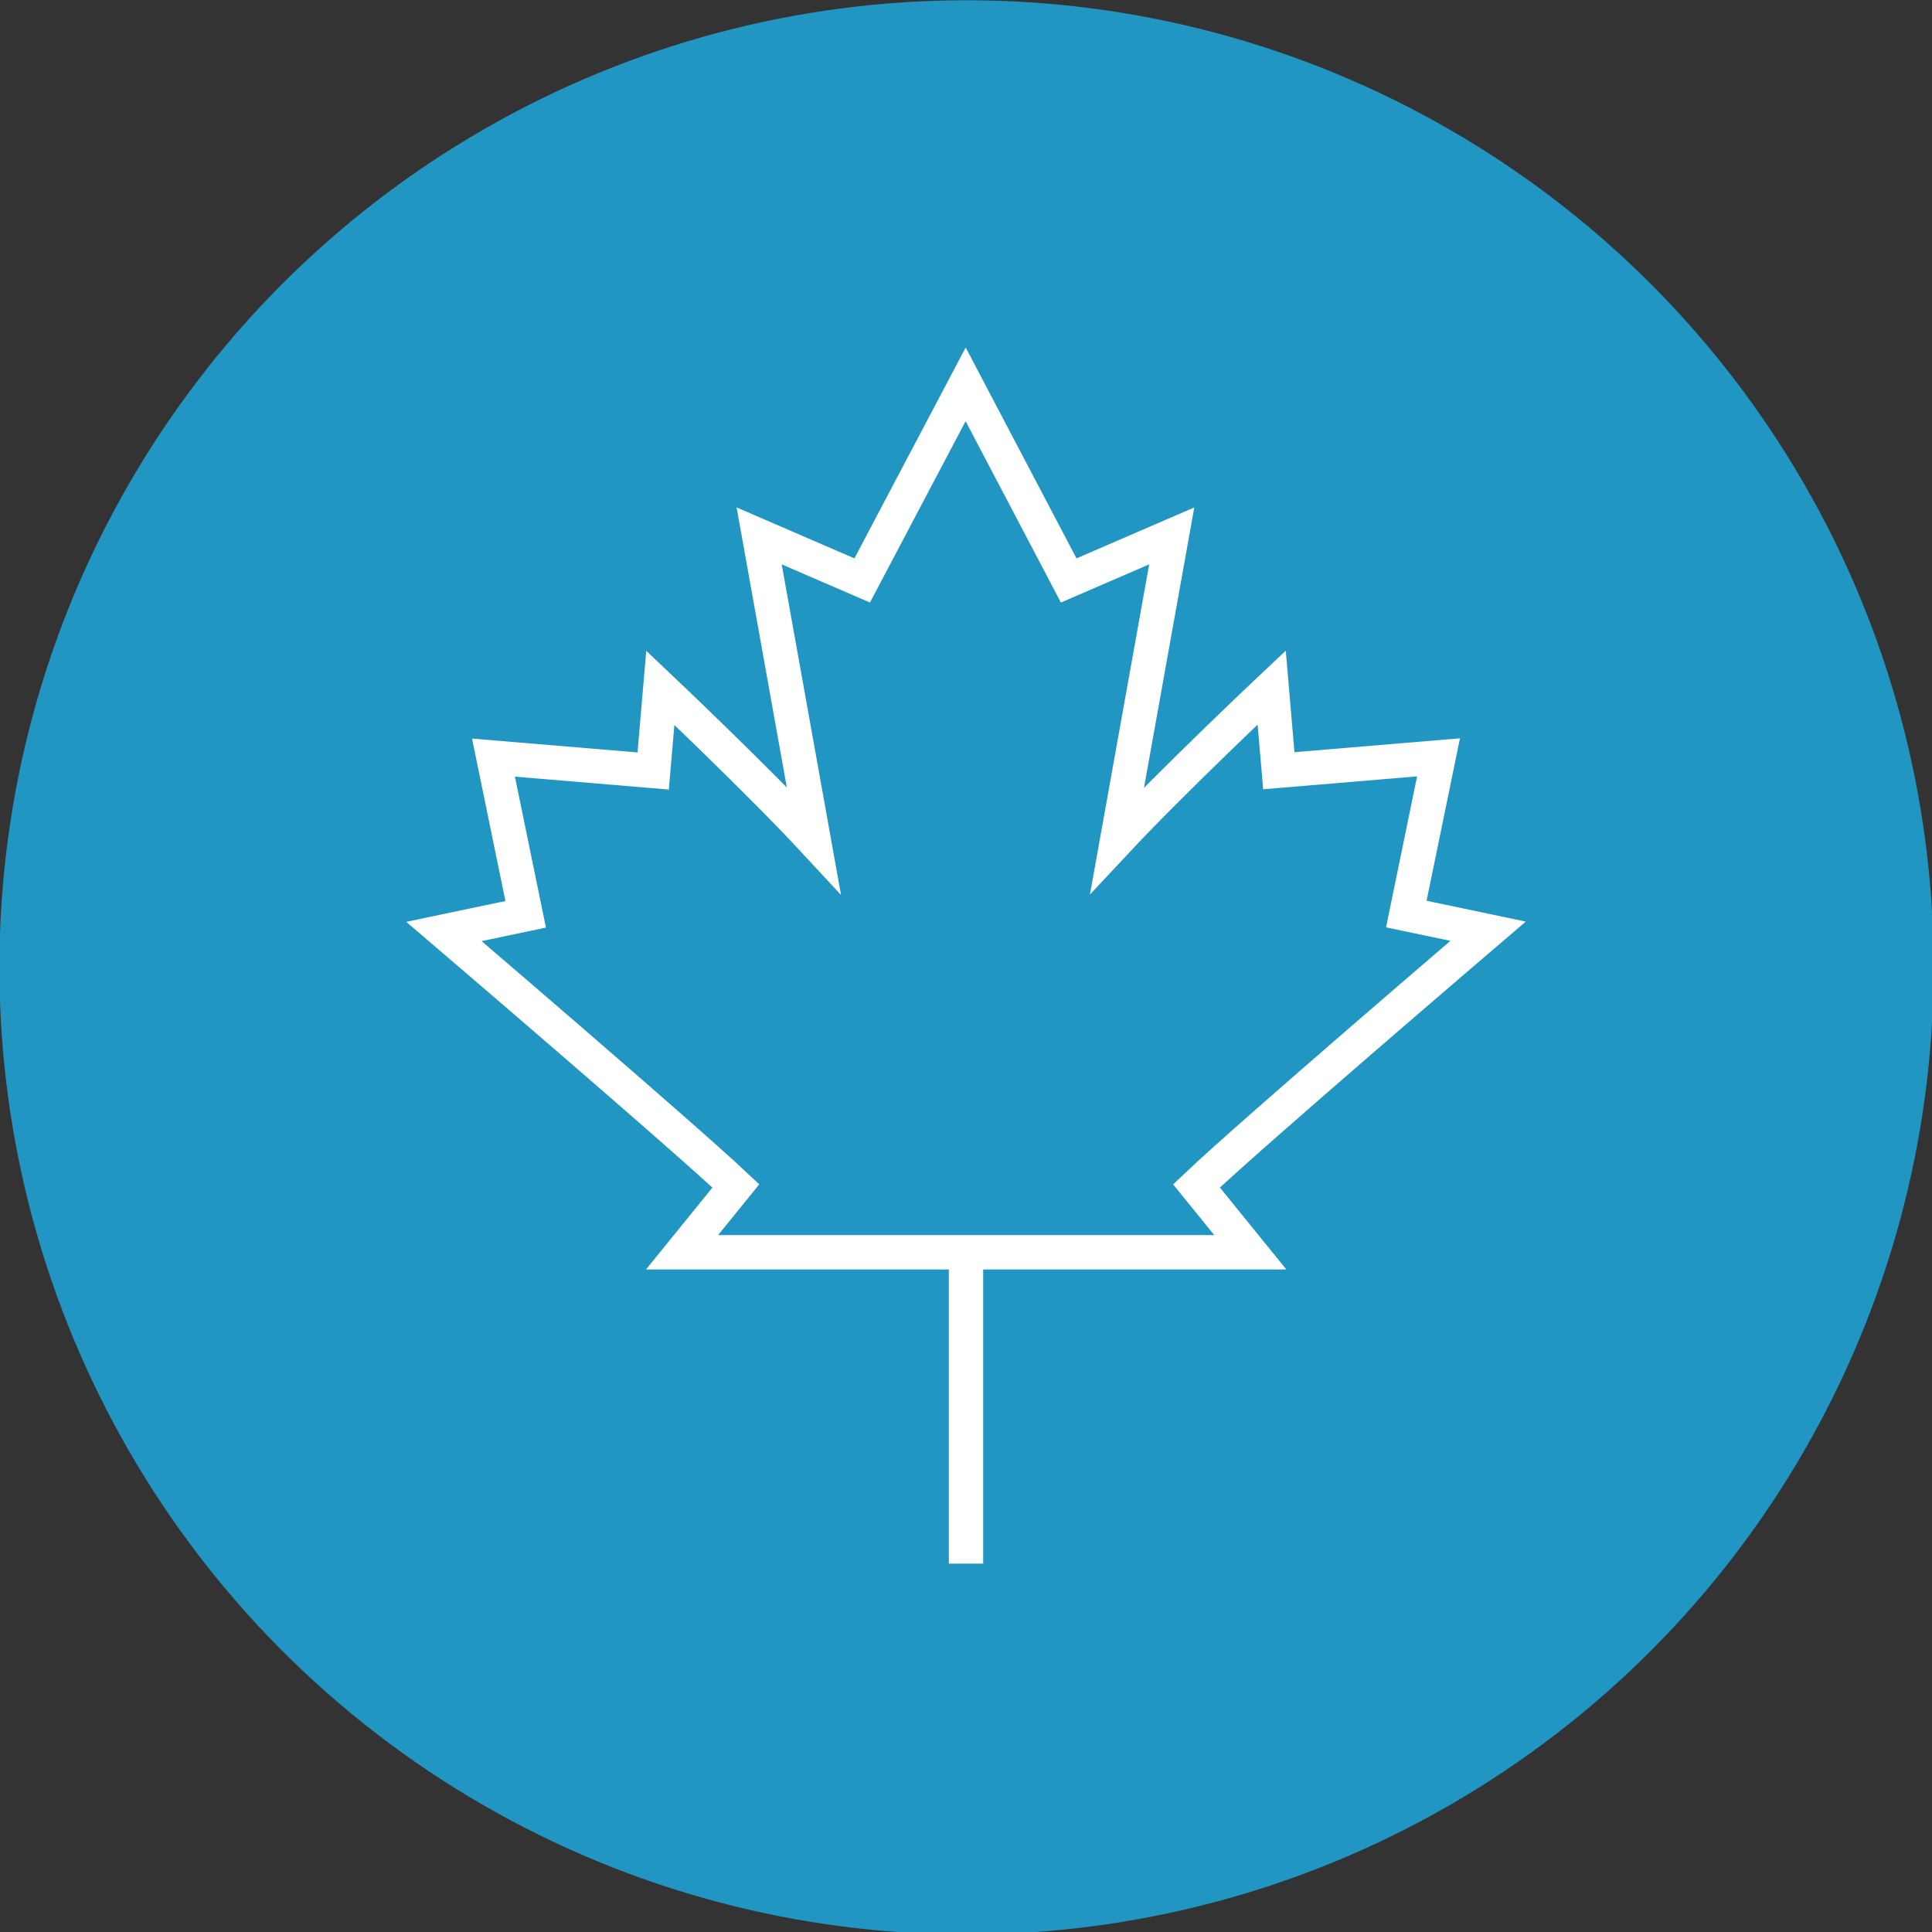
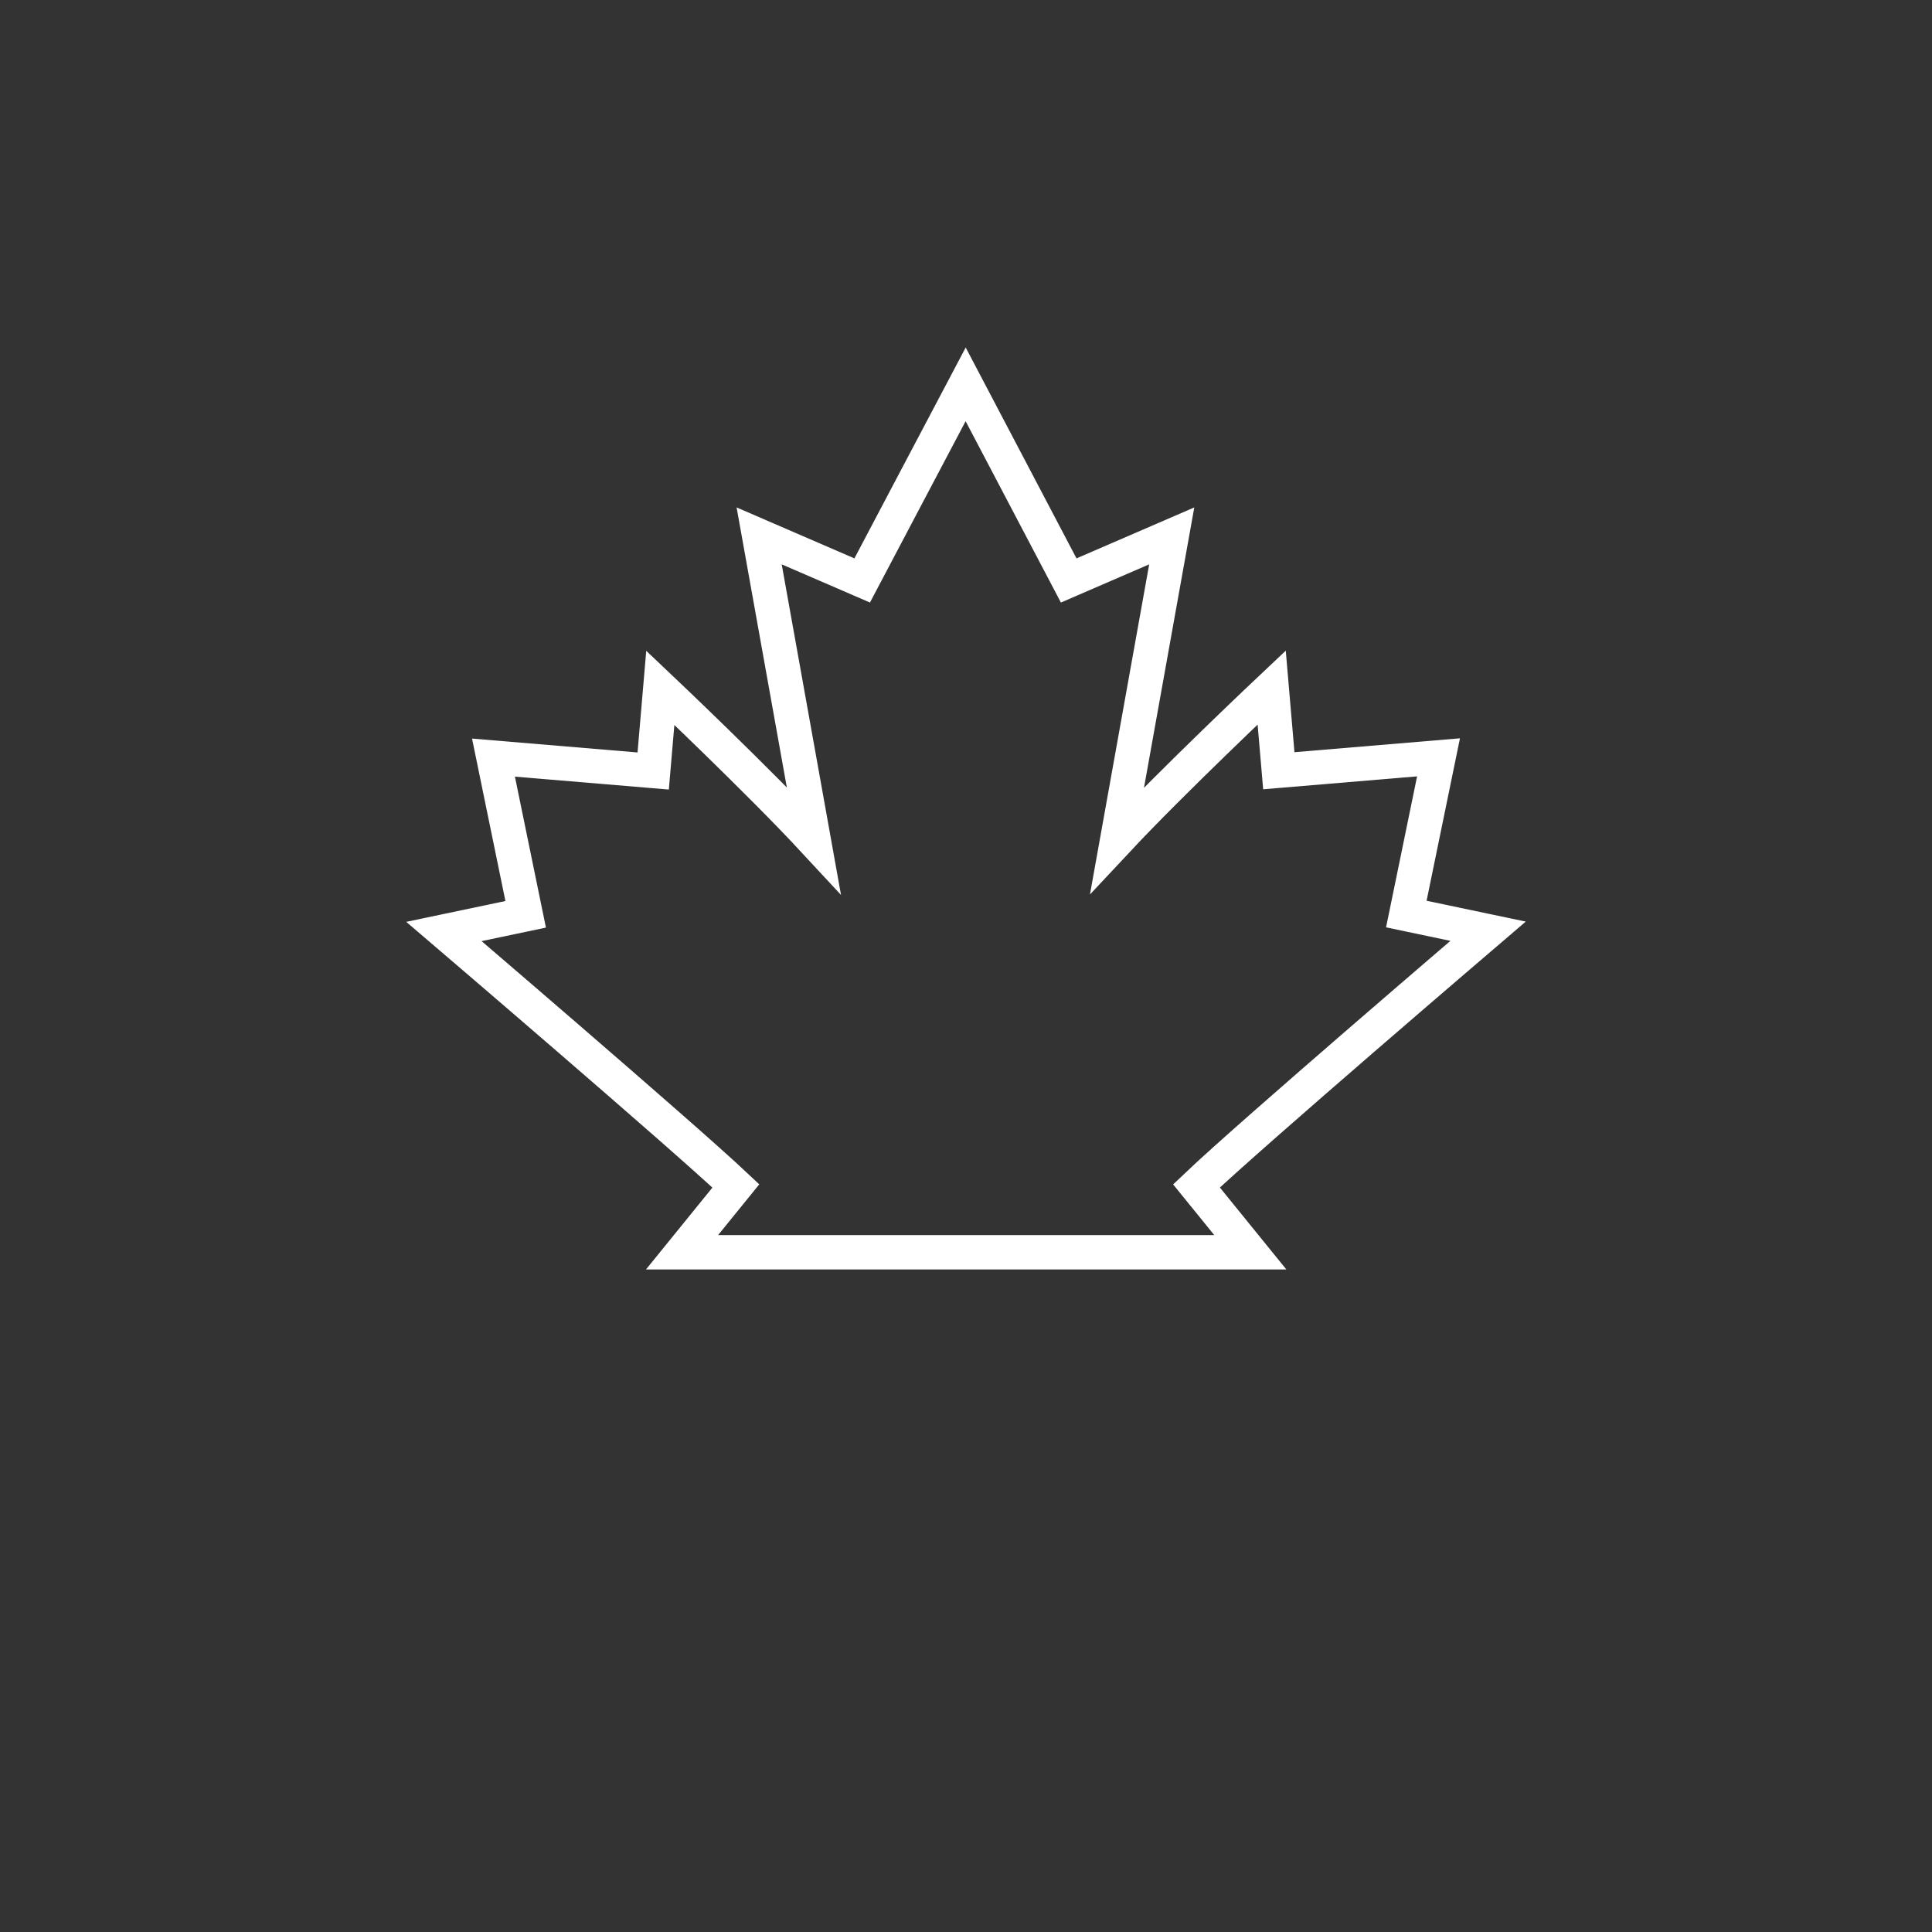
<svg xmlns="http://www.w3.org/2000/svg" id="Layer_1" data-name="Layer 1" viewBox="0 0 225 225">
  <rect x="0" y="0" width="225" height="225" fill="#333333" stroke="none" />
  <defs>
    <style>.cls-1{fill:#2196c3;}.cls-2{fill:none;stroke:#fff;stroke-miterlimit:10;stroke-width:4px;}</style>
  </defs>
-   <circle class="cls-1" cx="112.56" cy="112.66" r="112.63" />
-   <line class="cls-2" x1="112.5" y1="145.22" x2="112.5" y2="182.1" />
  <path class="cls-2" d="M173.3,108.45l-9.52-2,3.75-18.25-18.6,1.56-.83-9.69s-11.51,10.85-18,17.79l6.36-35.45-12,5.19-12-22.84-6.63,12.56-5.42,10.28-12-5.19,6.36,35.45C88.41,91,76.9,80.1,76.9,80.1l-.83,9.69-18.6-1.56,3.75,18.25-9.52,2s27.42,23.44,34,29.63l-6.27,7.73h66.18l-6.27-7.73C145.88,131.89,173.3,108.45,173.3,108.45Z" />
</svg>